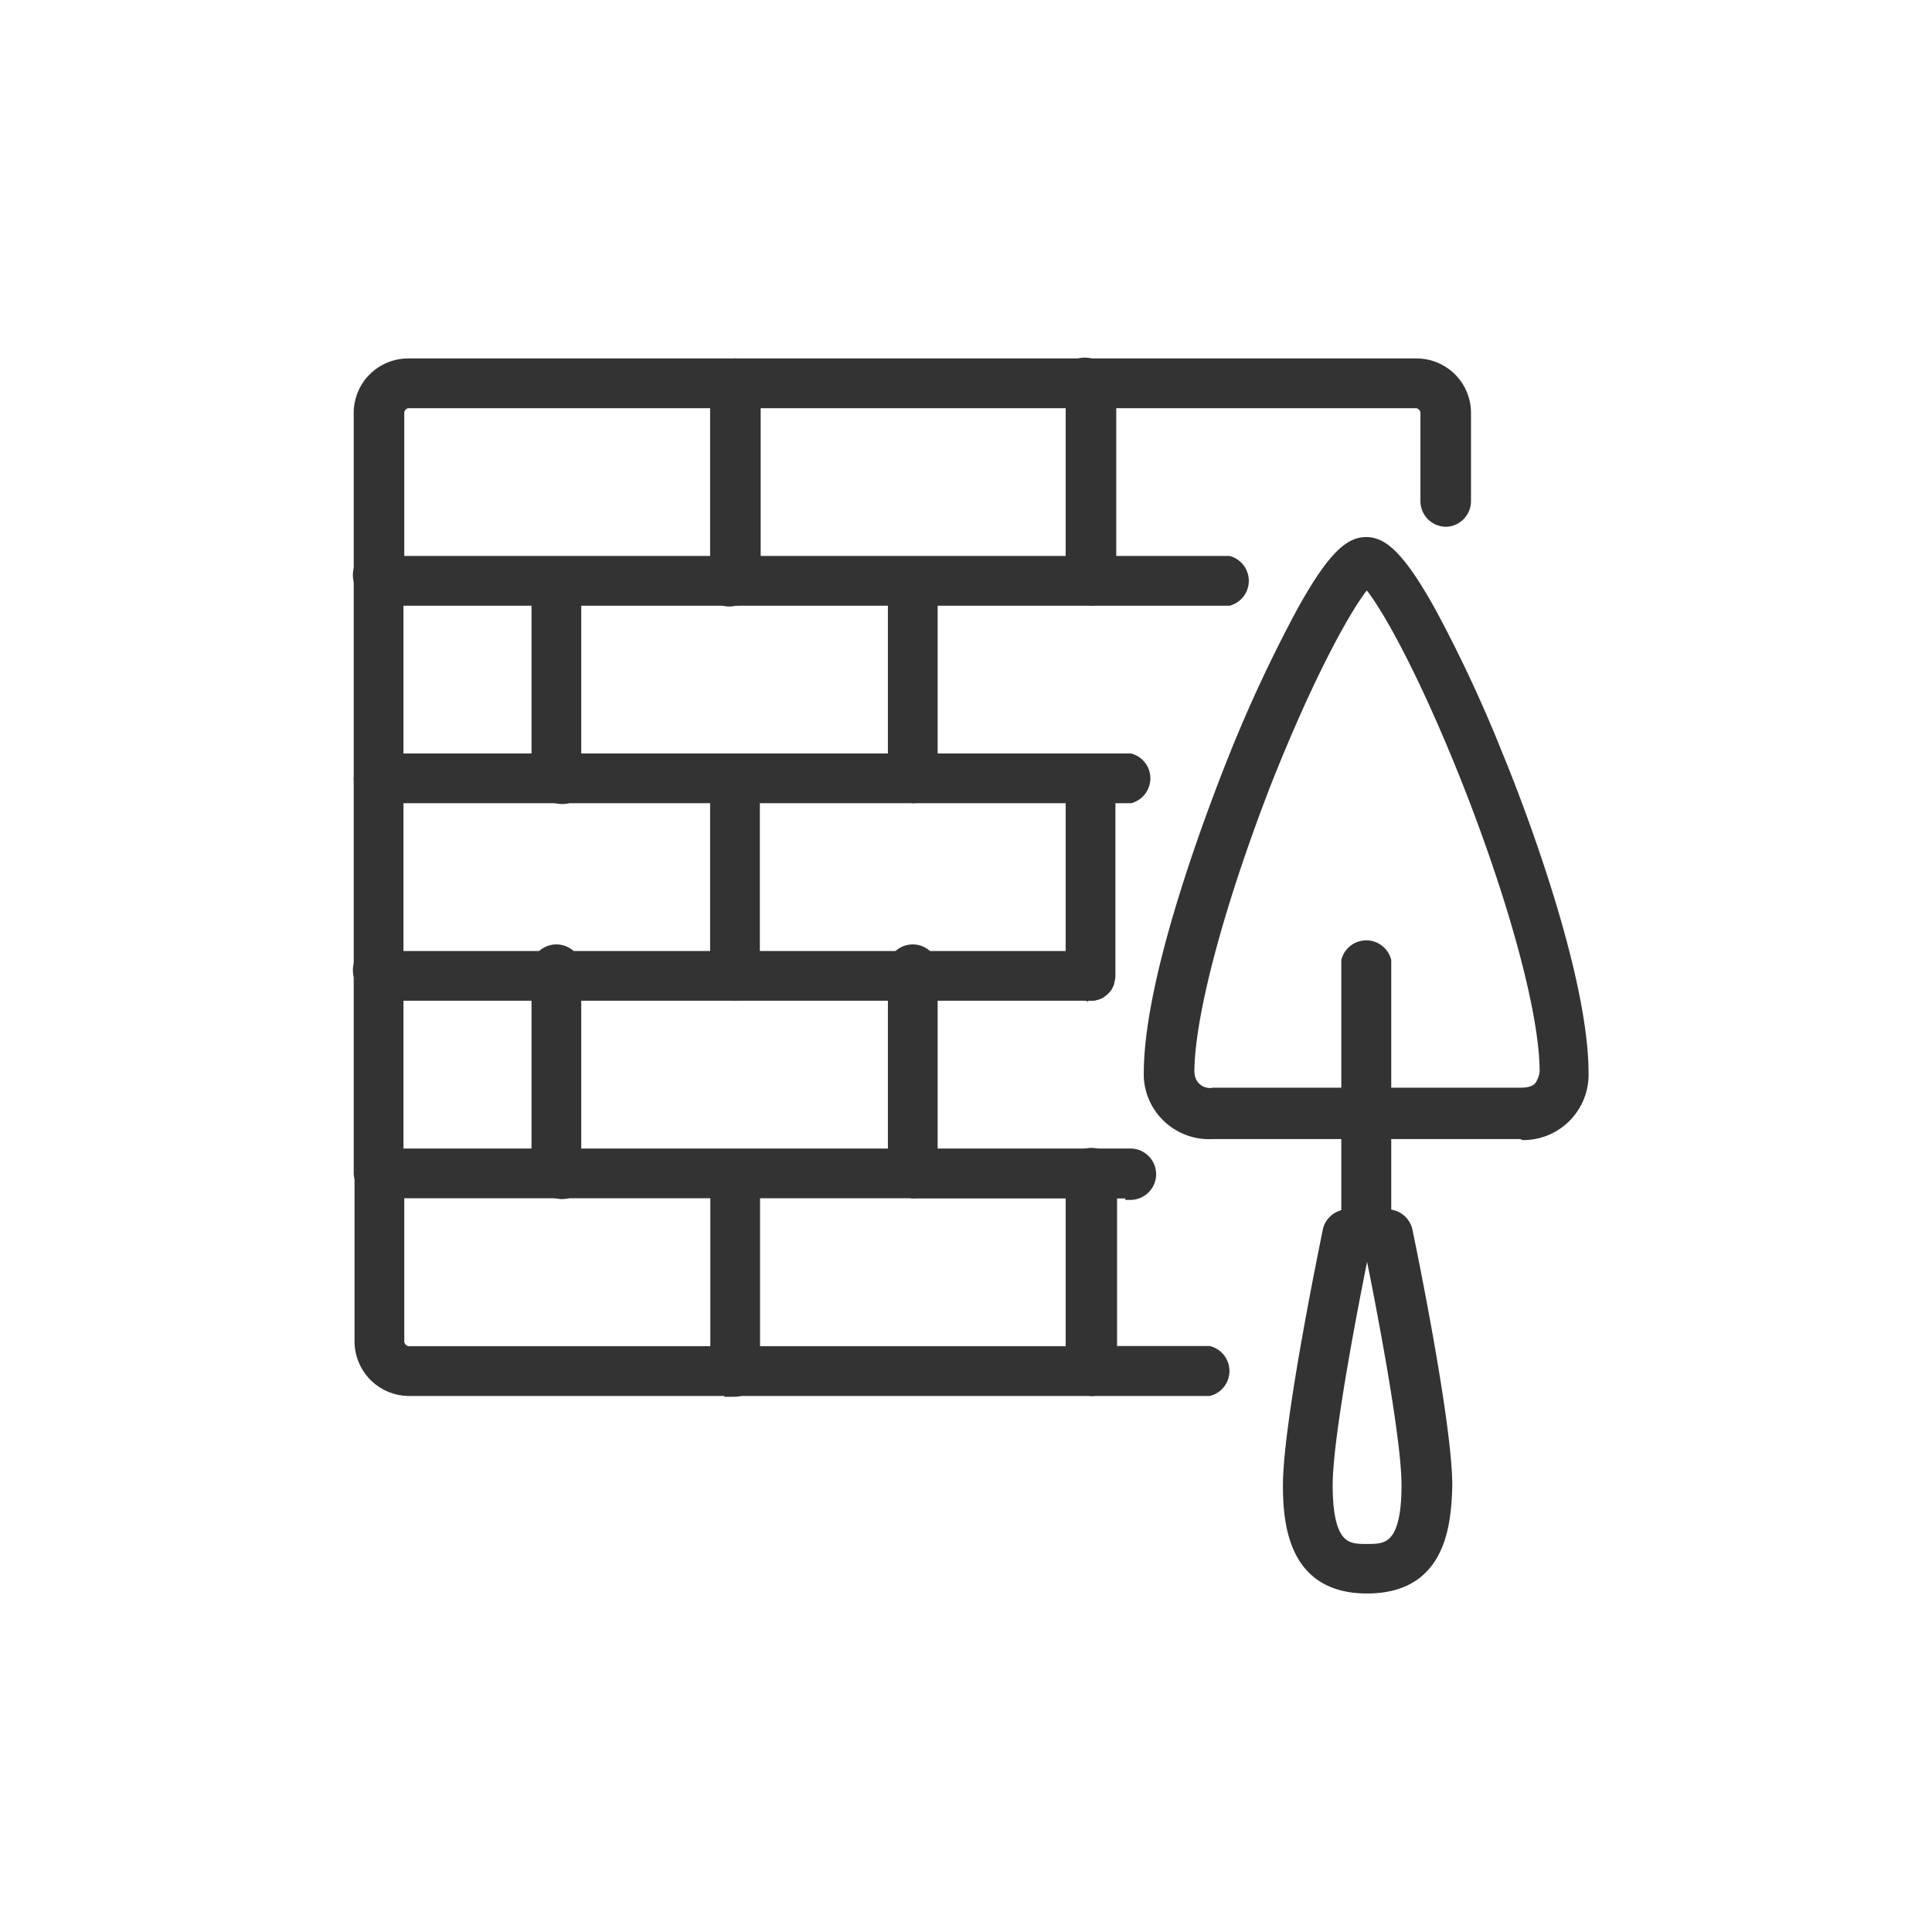
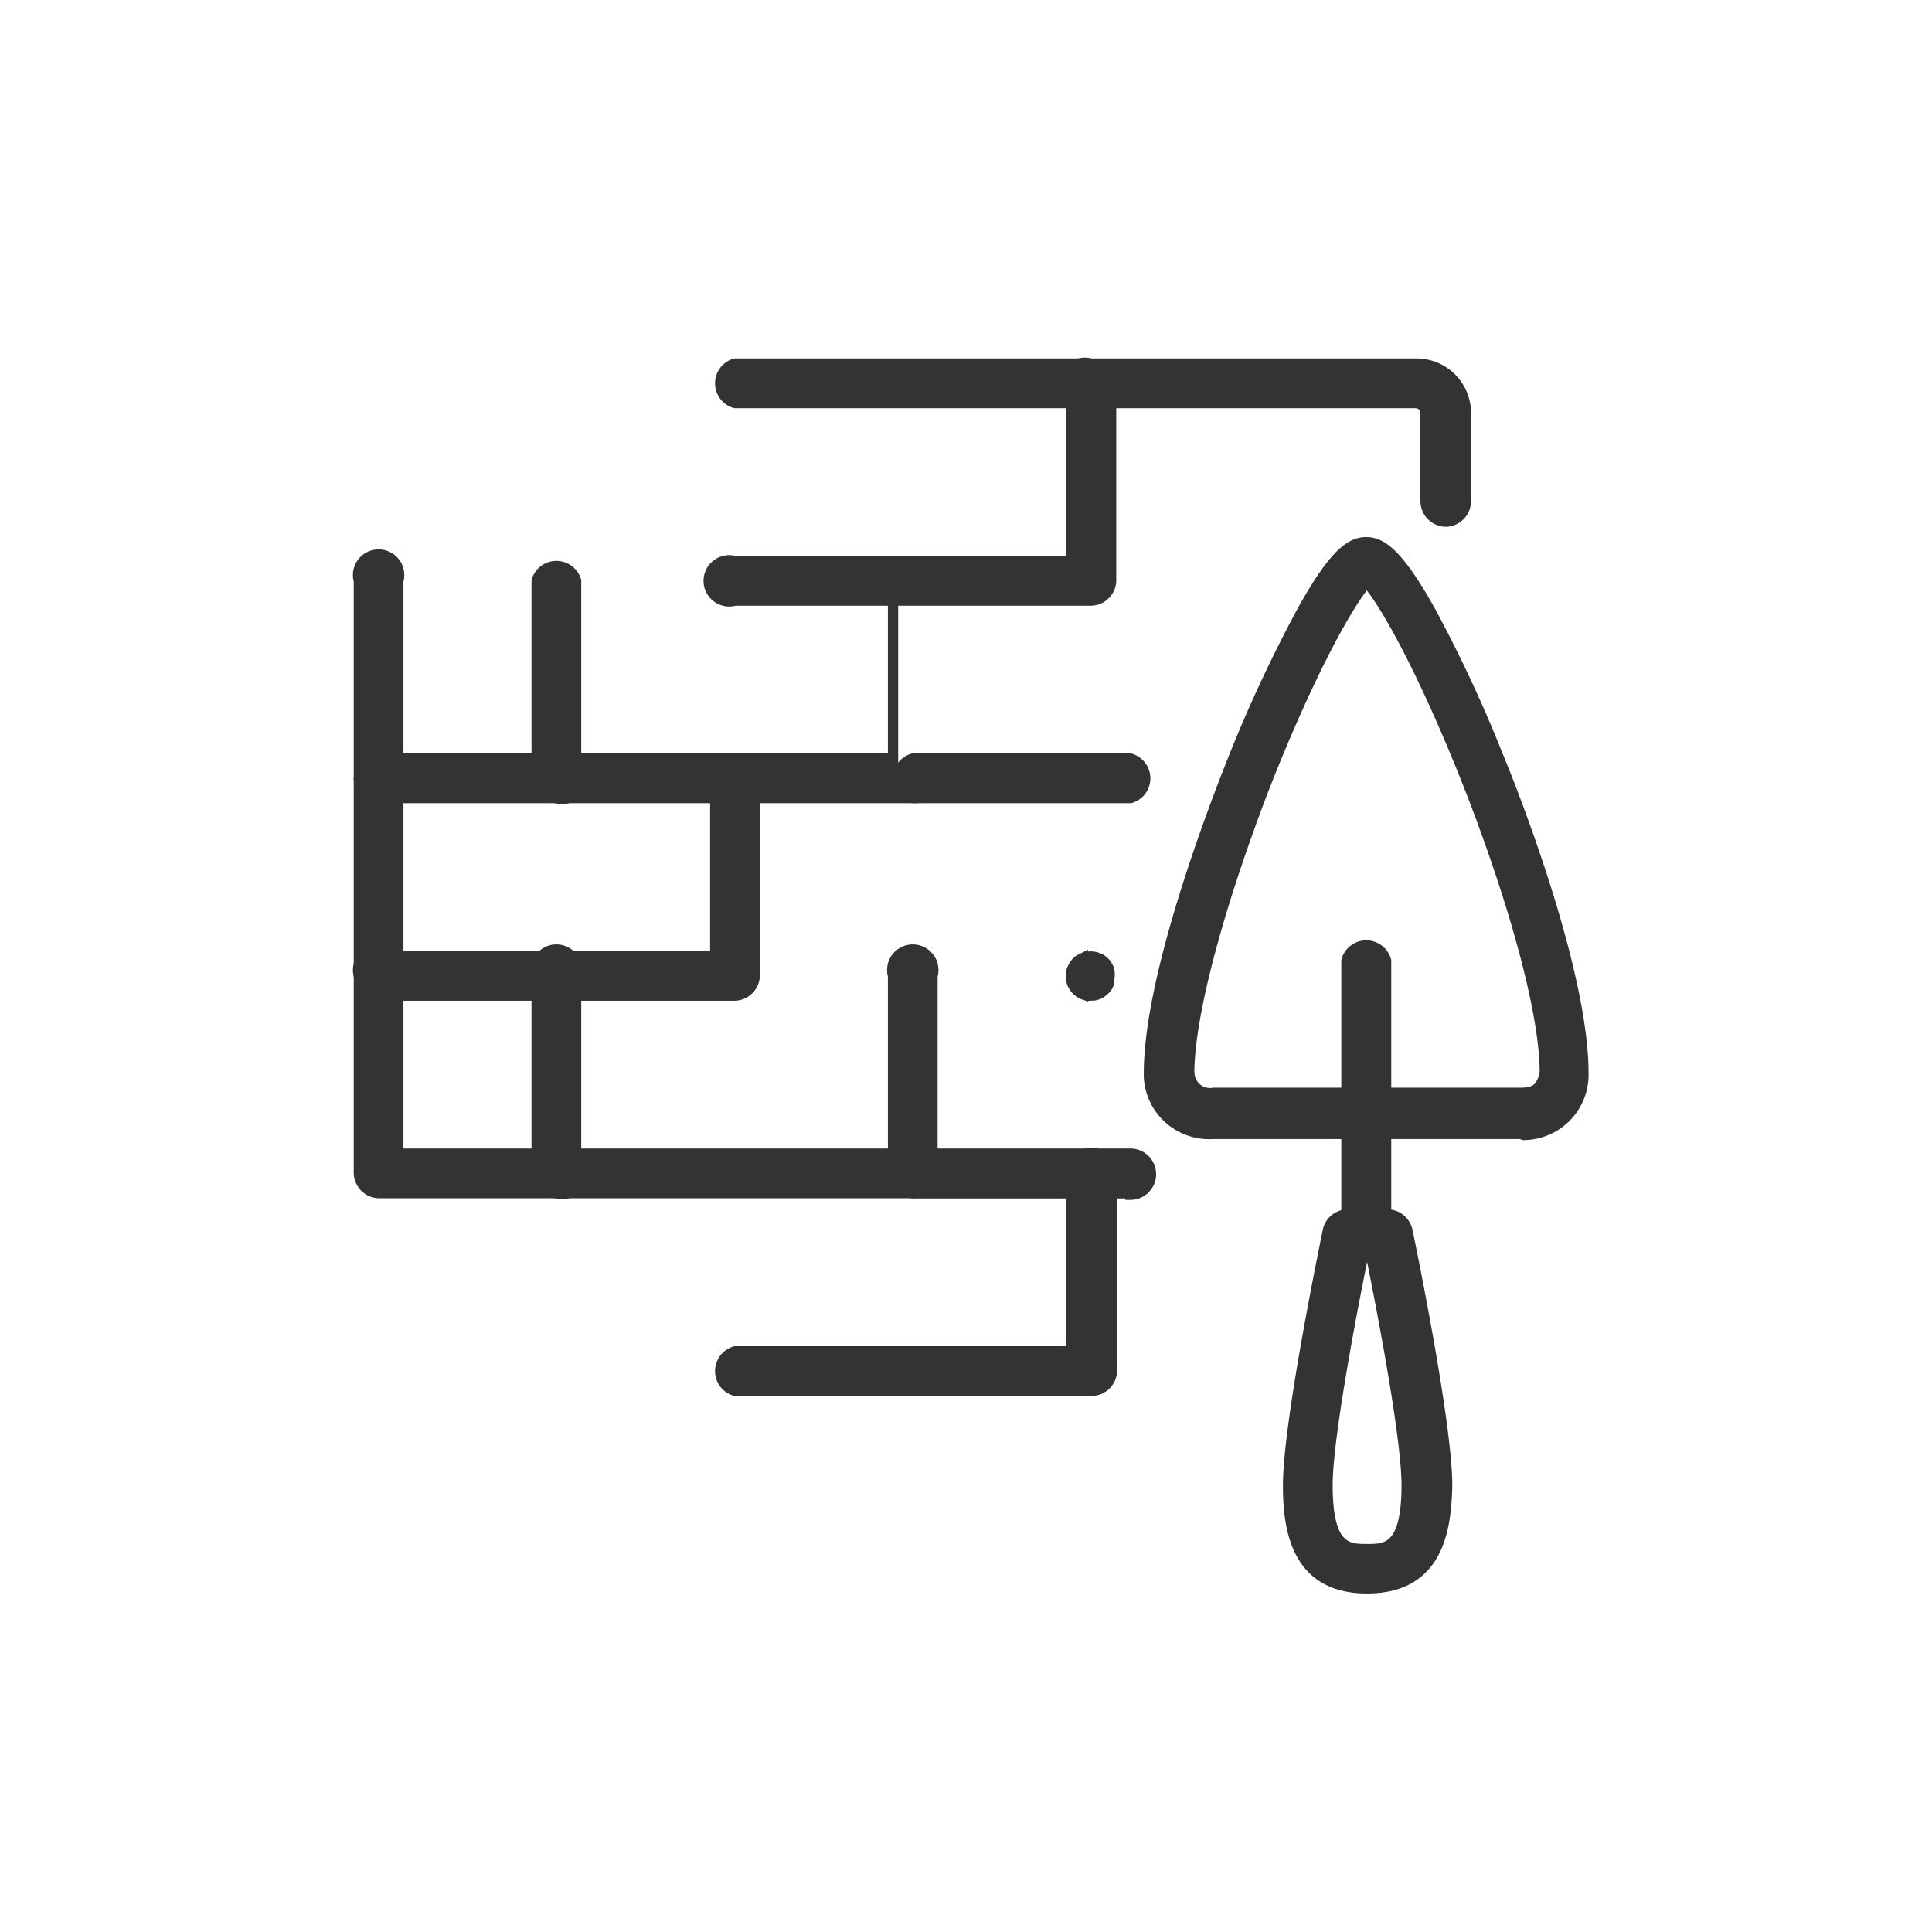
<svg xmlns="http://www.w3.org/2000/svg" width="94" height="94" viewBox="0 0 94 94">
  <defs>
    <clipPath id="a">
      <rect x="15.5" y="15.5" width="63" height="63" style="fill:none" />
    </clipPath>
  </defs>
  <rect width="94" height="94" style="fill:none" />
  <g style="clip-path:url(#a)">
    <path d="M74,55.17H59a2.93,2.93,0,0,1-3.1-2.76v-.19c0-4.77,3.18-13,4.15-15.43a69.18,69.18,0,0,1,3.27-7c1.56-2.83,2.39-3.41,3.15-3.41s1.59.58,3.16,3.41a67,67,0,0,1,3.26,7c1,2.41,4.15,10.66,4.15,15.43a2.93,2.93,0,0,1-2.91,3Zm-16.13-3a1,1,0,0,0,1.18,1H74c.67,0,.9-.26,1-.49a1.47,1.47,0,0,0,.16-.54c0-2.81-1.45-8.2-3.76-14.07-2.19-5.53-4.08-8.85-4.9-9.73-.81.88-2.7,4.2-4.89,9.73C59.31,44,57.86,49.4,57.86,52.21Z" style="fill:#333;stroke:#333;stroke-width:0.5px" />
    <path d="M66.51,77.28c-3.44,0-3.84-2.87-3.84-5,0-3.12,1.86-12,1.94-12.43a1,1,0,0,1,1-.76h1.92a1,1,0,0,1,.94.76c.08.38,1.94,9.31,1.94,12.43C70.36,74.4,70,77.28,66.51,77.28ZM66.34,61c-.46,2.25-1.75,8.85-1.75,11.26,0,3.11,1,3.11,1.92,3.11s1.93,0,1.93-3.11c0-2.41-1.29-9-1.75-11.26Z" style="fill:#333;stroke:#333;stroke-width:0.5px" />
    <path d="M66.51,60.94a1,1,0,0,1-1-1V46.74a1,1,0,0,1,1.93,0V60A1,1,0,0,1,66.51,60.94Z" style="fill:#333;stroke:#333;stroke-width:0.5px" />
-     <path d="M35.76,29.22H18.46a1,1,0,0,1-1-1V20.09a2.4,2.4,0,0,1,2.4-2.4H35.76a1,1,0,0,1,1,1v9.61A1,1,0,0,1,35.76,29.22ZM19.42,27.3H34.8V19.61H19.9a.48.48,0,0,0-.48.48Z" style="fill:#333;stroke:#333;stroke-width:0.5px" />
    <path d="M53.06,29.22H35.76a1,1,0,1,1,0-1.92H52.1V19.61H35.76a1,1,0,0,1,0-1.92h17.3a1,1,0,0,1,1,1v9.61A1,1,0,0,1,53.06,29.22Z" style="fill:#333;stroke:#333;stroke-width:0.5px" />
-     <path d="M59.79,29.22H53.06a1,1,0,0,1,0-1.92h6.73a1,1,0,0,1,0,1.92Z" style="fill:#333;stroke:#333;stroke-width:0.5px" />
    <path d="M70.36,25.38a1,1,0,0,1-1-1V20.09a.49.49,0,0,0-.48-.48H53.06a1,1,0,1,1,0-1.92H68.92a2.4,2.4,0,0,1,2.4,2.4v4.32A1,1,0,0,1,70.36,25.38Z" style="fill:#333;stroke:#333;stroke-width:0.5px" />
-     <path d="M44.41,38.83H27.11a1,1,0,0,1-1-1V28.26a1,1,0,0,1,1.92,0v8.65H43.45V28.26a1,1,0,0,1,1.92,0v9.61A1,1,0,0,1,44.41,38.83Z" style="fill:#333;stroke:#333;stroke-width:0.5px" />
+     <path d="M44.41,38.83H27.11a1,1,0,0,1-1-1V28.26a1,1,0,0,1,1.92,0v8.65H43.45V28.26v9.61A1,1,0,0,1,44.41,38.83Z" style="fill:#333;stroke:#333;stroke-width:0.5px" />
    <path d="M55,38.83H44.41a1,1,0,0,1,0-1.92H55a1,1,0,0,1,0,1.92Z" style="fill:#333;stroke:#333;stroke-width:0.5px" />
    <path d="M35.76,48.44H18.46a1,1,0,0,1-1-1V37.87a1,1,0,0,1,1.92,0v8.65H34.8V37.87a1,1,0,0,1,1.92,0v9.61A1,1,0,0,1,35.76,48.44Z" style="fill:#333;stroke:#333;stroke-width:0.5px" />
-     <path d="M53.06,48.44H35.76a1,1,0,0,1,0-1.92H52.1V37.87a1,1,0,0,1,1.92,0v9.61A1,1,0,0,1,53.06,48.44Z" style="fill:#333;stroke:#333;stroke-width:0.5px" />
    <path d="M53.06,48.44a.61.61,0,0,1-.19,0l-.18-.06a.51.51,0,0,1-.16-.09,1,1,0,0,1-.27-.26l-.09-.17a1.21,1.21,0,0,1-.05-.18,1,1,0,0,1,.05-.55l.09-.17a.87.87,0,0,1,.27-.27l.16-.08a1,1,0,0,1,.9.08.87.87,0,0,1,.27.27l.09.17a1,1,0,0,1,0,.55,1.21,1.21,0,0,1,0,.18l-.09.17a1,1,0,0,1-.27.26.65.65,0,0,1-.16.09l-.18.05a.65.65,0,0,1-.19,0Z" style="fill:#333;stroke:#333;stroke-width:0.5px" />
    <path d="M27.11,38.83H18.46a1,1,0,0,1-1-1V28.26a1,1,0,1,1,1.92,0v8.65h7.69a1,1,0,1,1,0,1.92Z" style="fill:#333;stroke:#333;stroke-width:0.5px" />
    <path d="M44.41,58.05H27.11a1,1,0,0,1-1-1V47.48a1,1,0,1,1,1.92,0h0v8.65H43.45V47.48a1,1,0,1,1,1.92,0h0v9.61A1,1,0,0,1,44.41,58.05Z" style="fill:#333;stroke:#333;stroke-width:0.5px" />
    <path d="M55,58.06H44.41a1,1,0,0,1,0-1.93H55a1,1,0,0,1,1,1,1,1,0,0,1-1,1Z" style="fill:#333;stroke:#333;stroke-width:0.5px" />
-     <path d="M35.76,67.67H19.9a2.41,2.41,0,0,1-2.4-2.4V57.1a1,1,0,0,1,1.92,0v8.17a.5.5,0,0,0,.49.48h14.9V57.1a1,1,0,0,1,1.92,0h0v9.61a1,1,0,0,1-1,1Z" style="fill:#333;stroke:#333;stroke-width:0.5px" />
    <path d="M53.06,67.67H35.76a1,1,0,0,1,0-1.92H52.1V57.1a1,1,0,0,1,1-1,1,1,0,0,1,1,1h0v9.61A1,1,0,0,1,53.06,67.67Z" style="fill:#333;stroke:#333;stroke-width:0.5px" />
-     <path d="M58.83,67.67H53.06a1,1,0,0,1,0-1.93h5.77a1,1,0,0,1,0,1.93Z" style="fill:#333;stroke:#333;stroke-width:0.5px" />
    <path d="M27.11,58.05H18.46a1,1,0,0,1-1-1V47.48a1,1,0,1,1,1.92,0v8.65h7.69a1,1,0,1,1,0,1.92Z" style="fill:#333;stroke:#333;stroke-width:0.5px" />
  </g>
</svg>